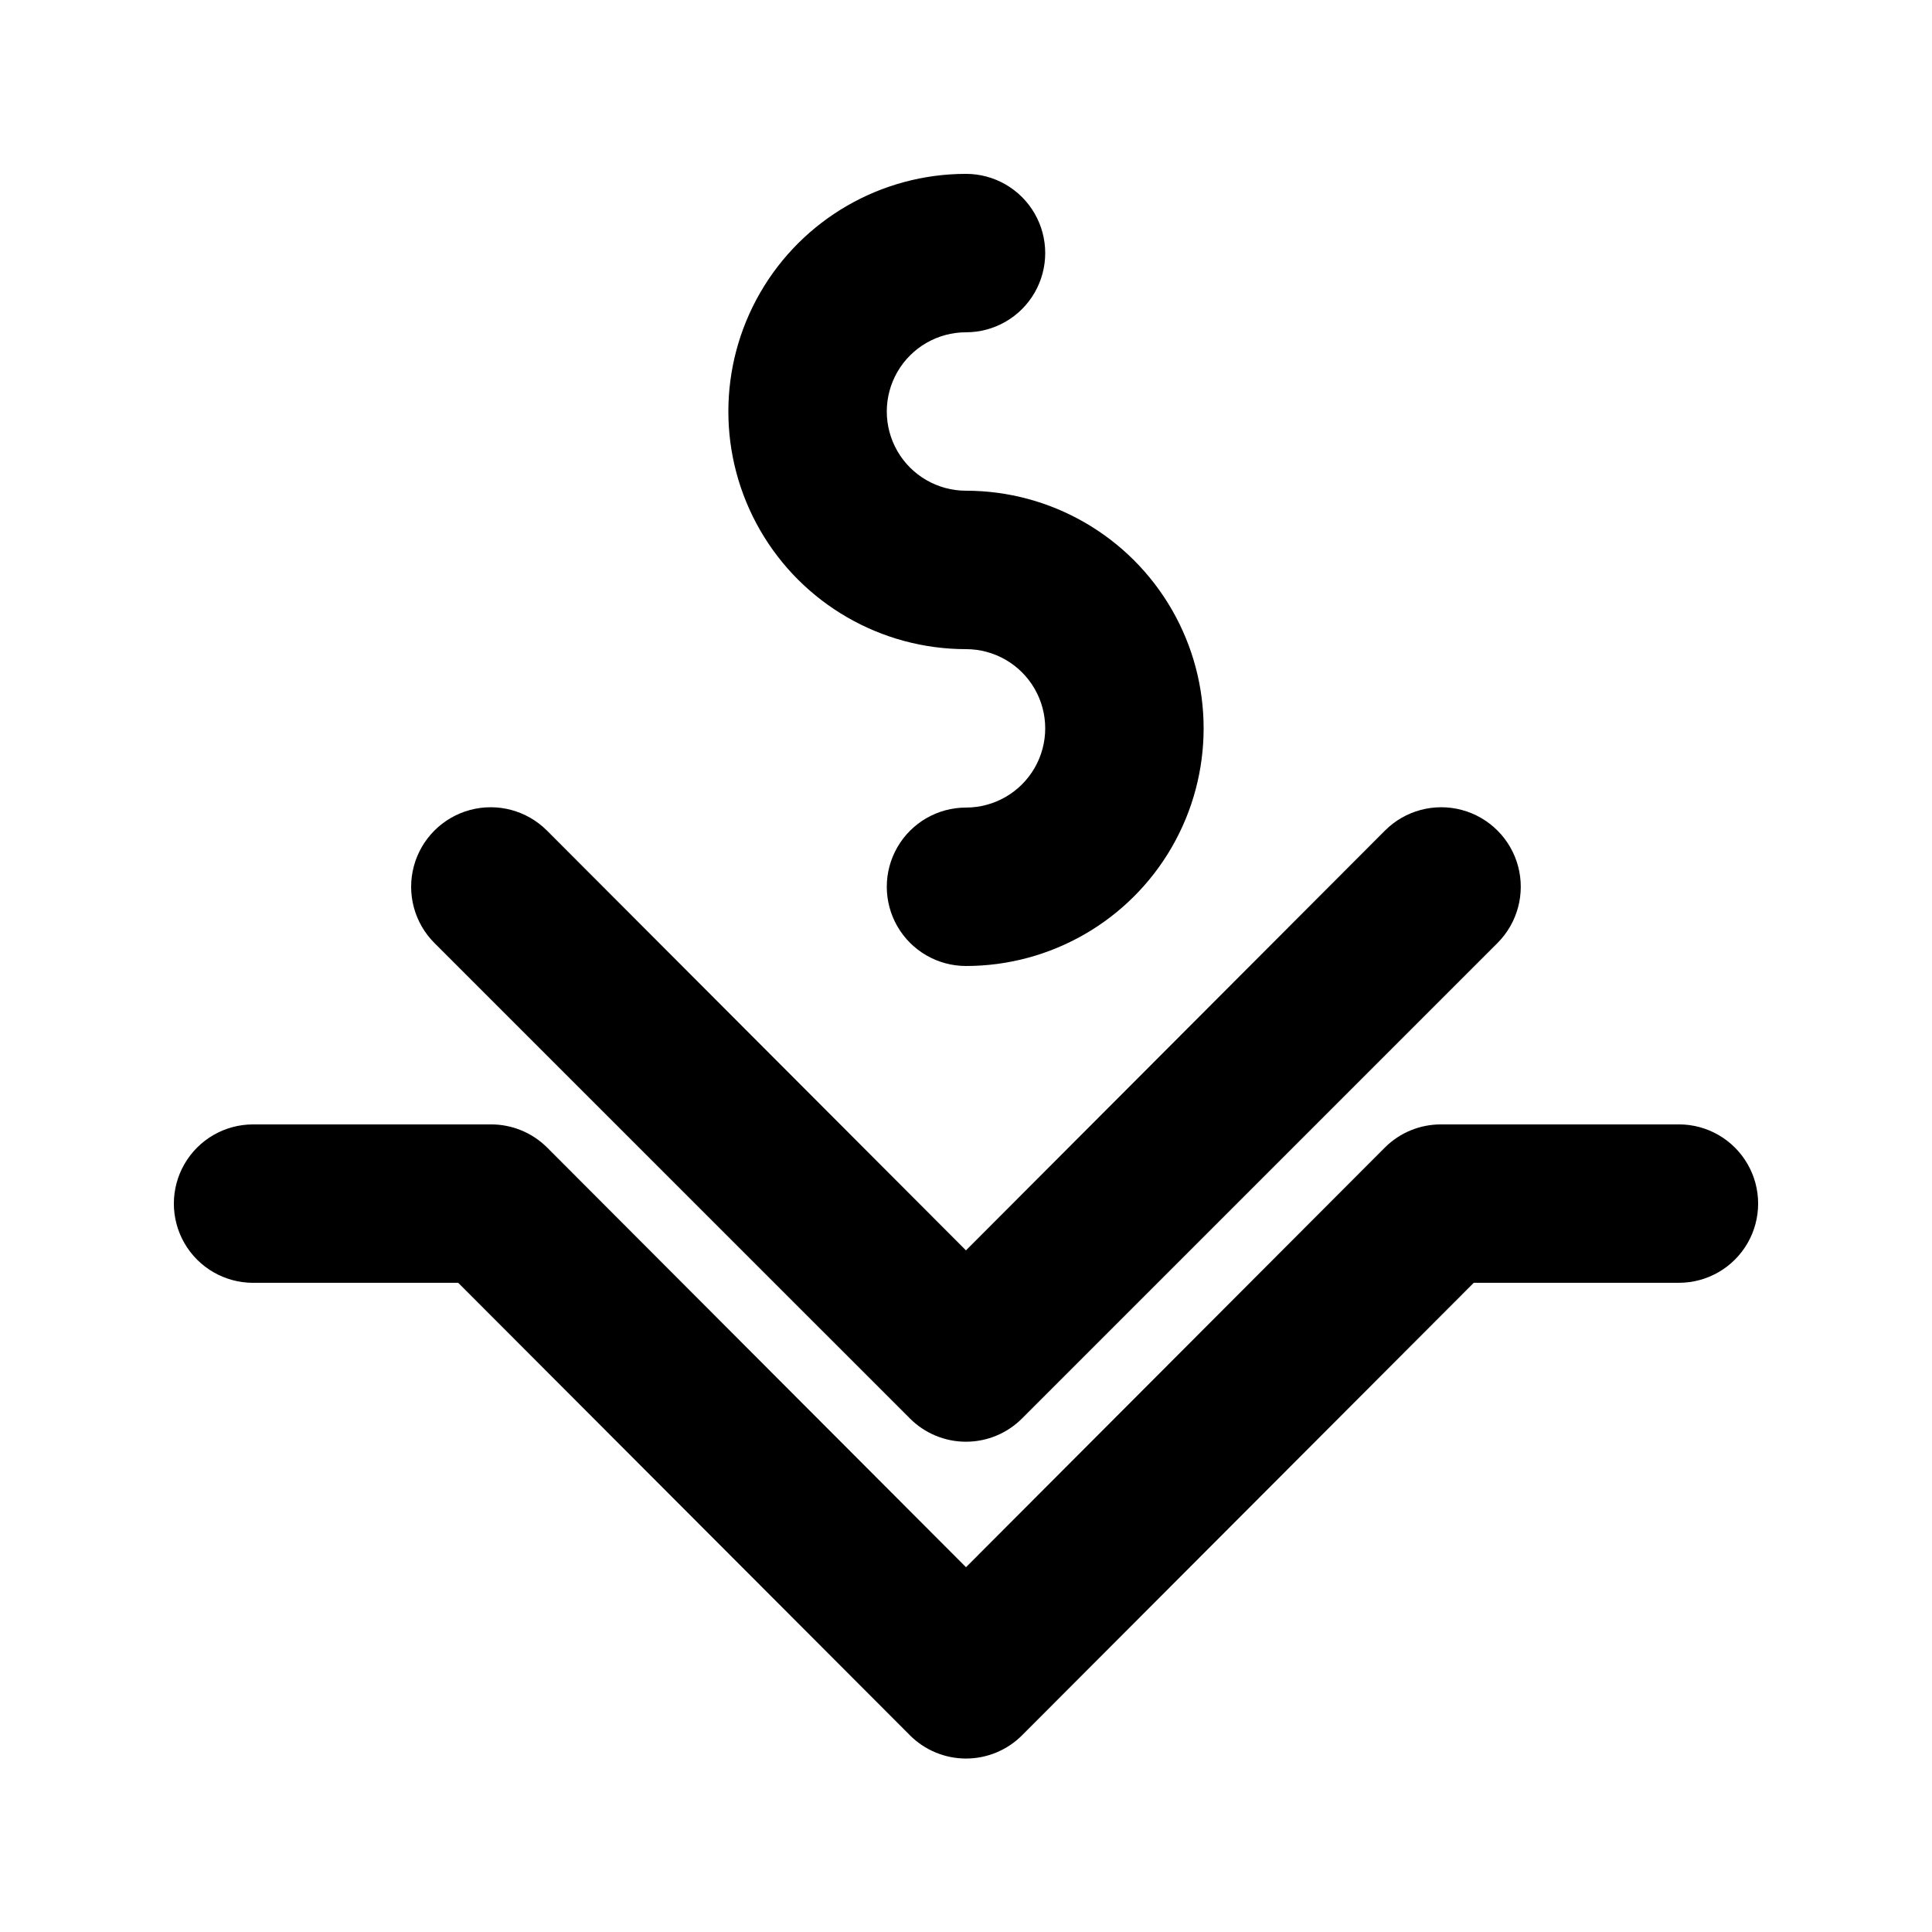
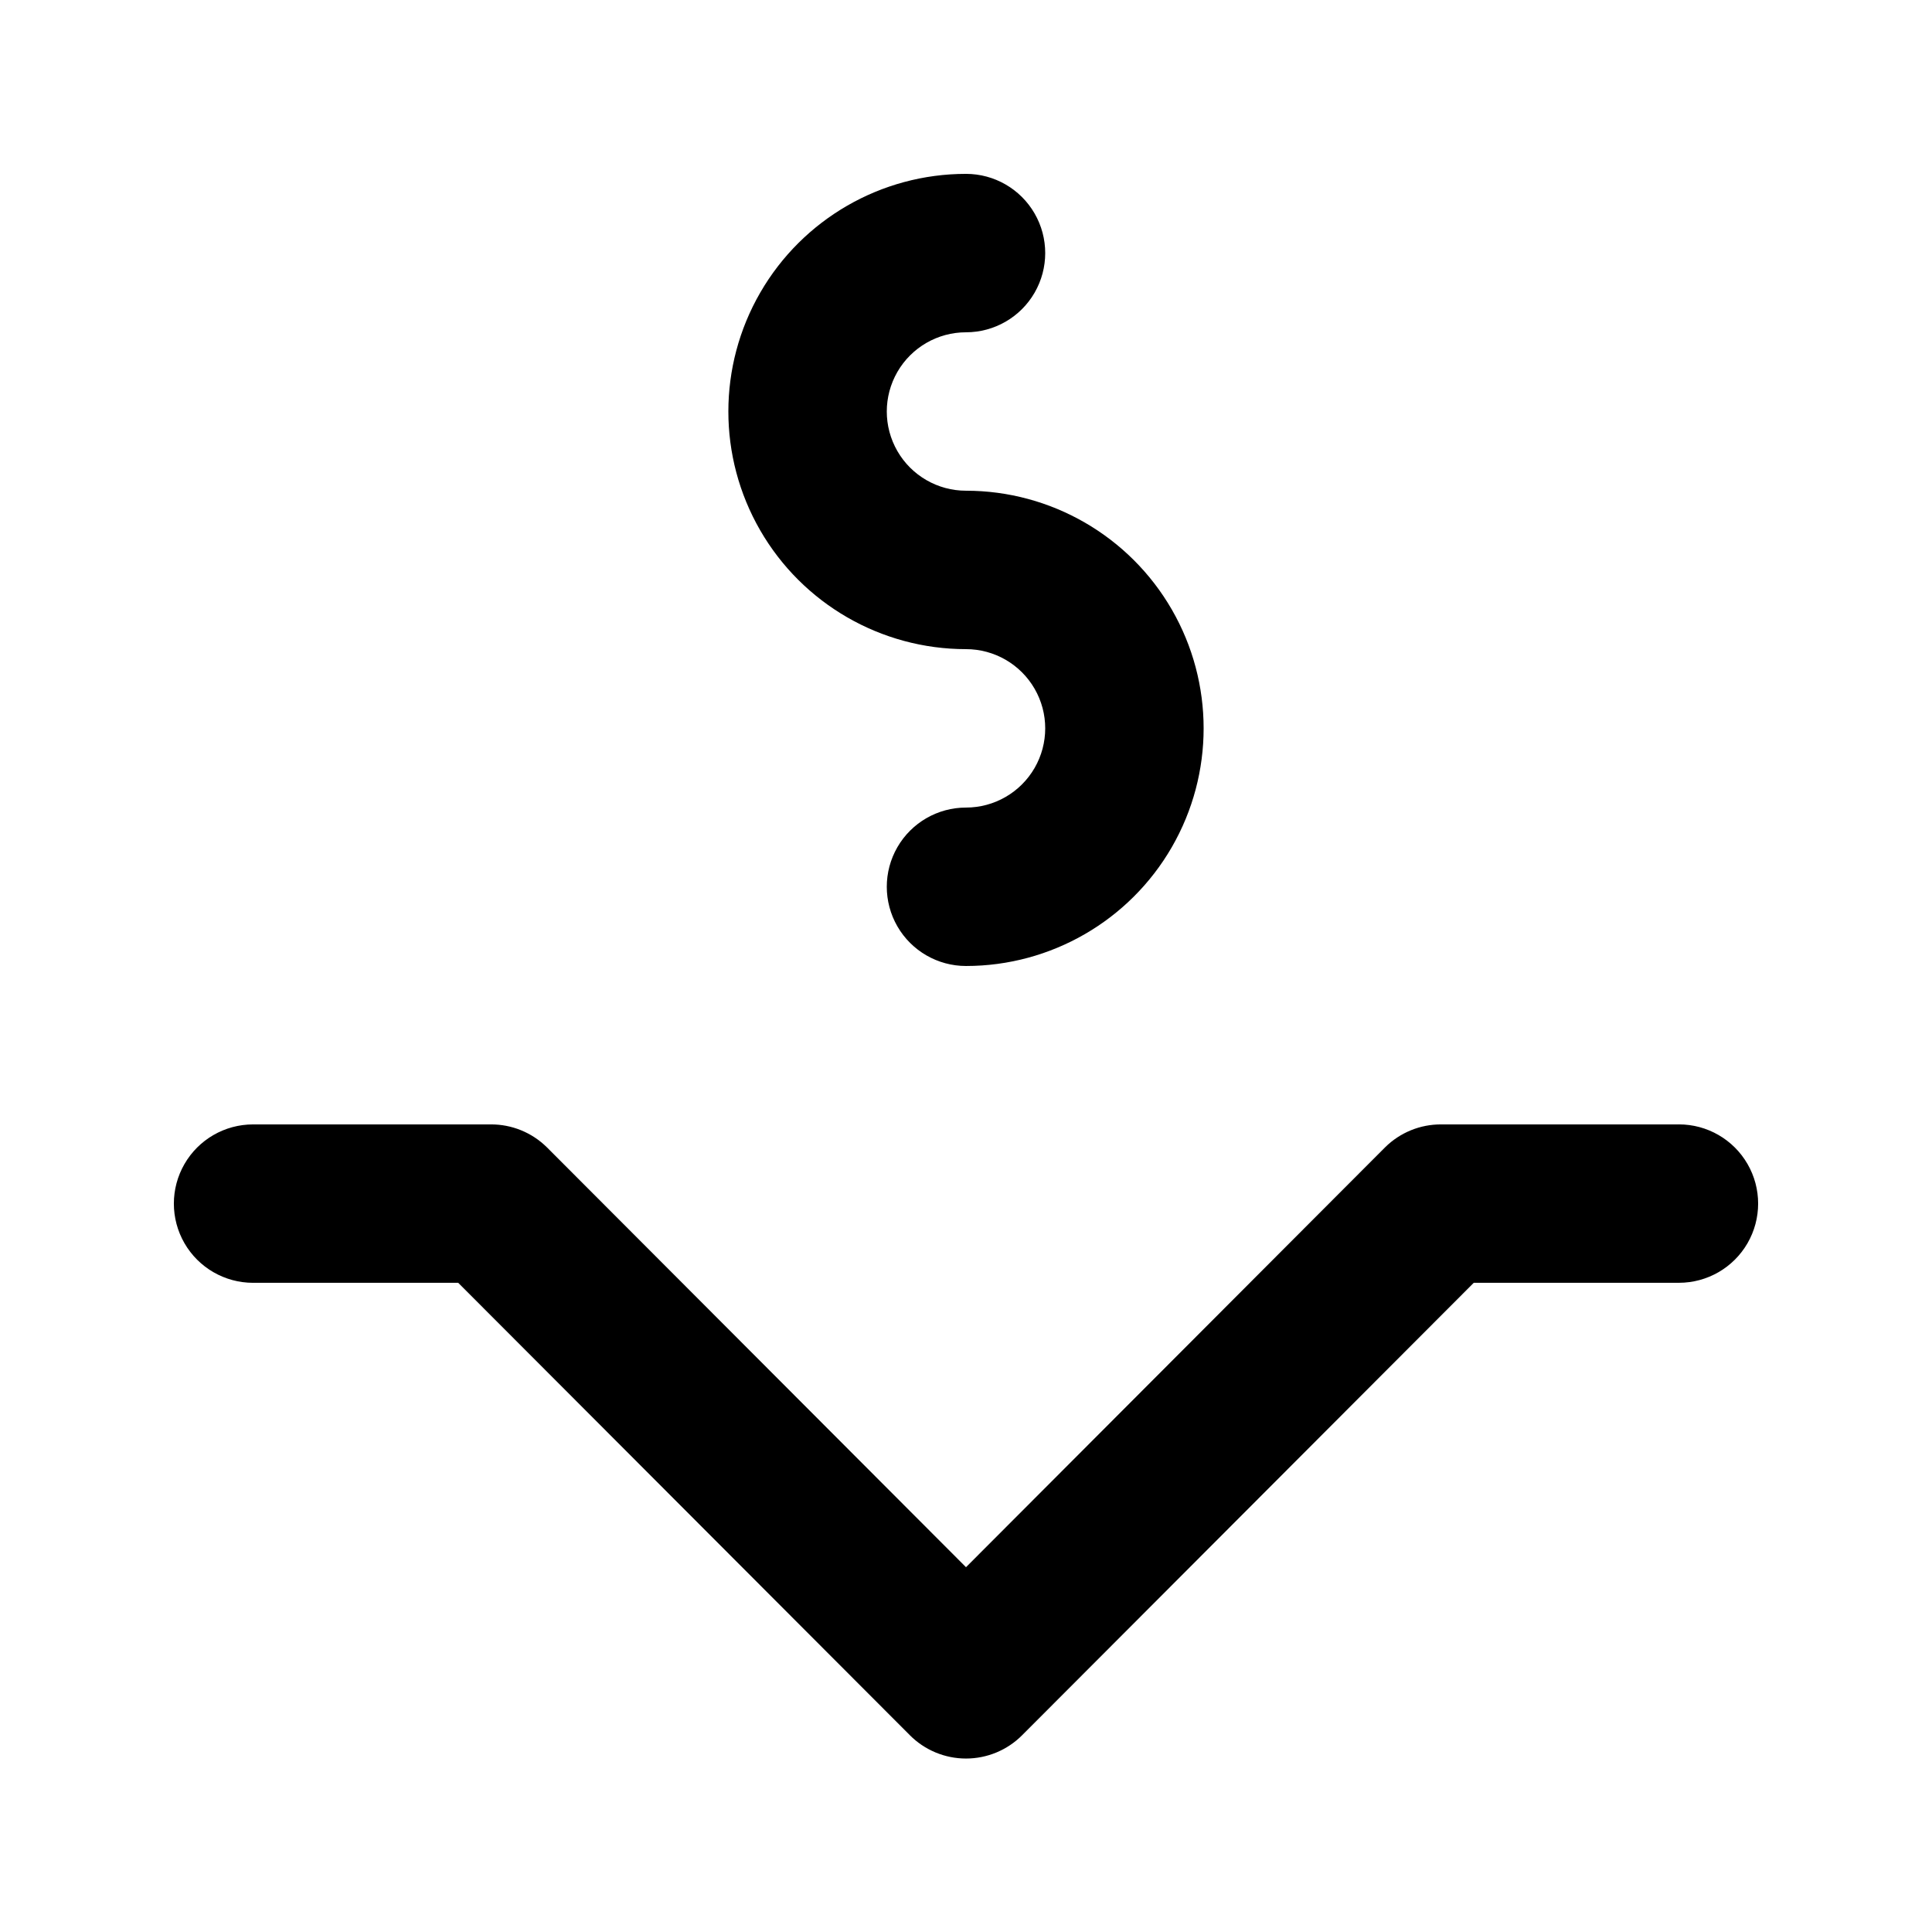
<svg xmlns="http://www.w3.org/2000/svg" fill="#000000" width="800px" height="800px" version="1.1" viewBox="144 144 512 512">
  <g>
    <path d="m588.93 441.98h-62.977c-5.578-0.035-10.941 2.156-14.902 6.086l-111.05 111.26-111.05-111.26h-0.004c-3.961-3.93-9.324-6.121-14.902-6.086h-62.977c-7.5 0-14.43 4-18.18 10.496-3.75 6.492-3.75 14.496 0 20.992 3.75 6.492 10.68 10.492 18.18 10.492h54.367l119.66 119.86v0.004c3.941 3.973 9.309 6.207 14.906 6.207s10.961-2.234 14.902-6.207l119.66-119.87h54.367c7.5 0 14.43-4 18.18-10.492 3.75-6.496 3.75-14.5 0-20.992-3.75-6.496-10.68-10.496-18.18-10.496z" />
-     <path d="m385.09 519.86c3.941 3.973 9.309 6.211 14.906 6.211s10.961-2.238 14.902-6.211l125.95-125.95c5.324-5.324 7.402-13.086 5.457-20.359-1.949-7.273-7.633-12.953-14.906-14.902-7.273-1.949-15.035 0.129-20.359 5.453l-111.05 111.26-111.05-111.26h-0.004c-5.324-5.324-13.086-7.402-20.359-5.453-7.273 1.949-12.953 7.629-14.902 14.902-1.949 7.273 0.129 15.035 5.453 20.359z" />
    <path d="m400 316.03c7.5 0 14.43 4 18.18 10.496 3.75 6.492 3.75 14.496 0 20.992-3.75 6.492-10.68 10.496-18.18 10.496s-14.43 4-18.18 10.496c-3.75 6.492-3.75 14.496 0 20.992 3.75 6.492 10.68 10.496 18.18 10.496 22.496 0 43.289-12.004 54.539-31.488 11.246-19.484 11.246-43.492 0-62.977-11.25-19.484-32.043-31.488-54.539-31.488-7.5 0-14.43-4-18.18-10.496-3.75-6.496-3.75-14.496 0-20.992s10.68-10.496 18.18-10.496 14.43-4 18.18-10.496 3.75-14.496 0-20.992c-3.75-6.496-10.68-10.496-18.18-10.496-22.5 0-43.289 12.004-54.539 31.488s-11.25 43.492 0 62.977 32.039 31.488 54.539 31.488z" />
  </g>
</svg>